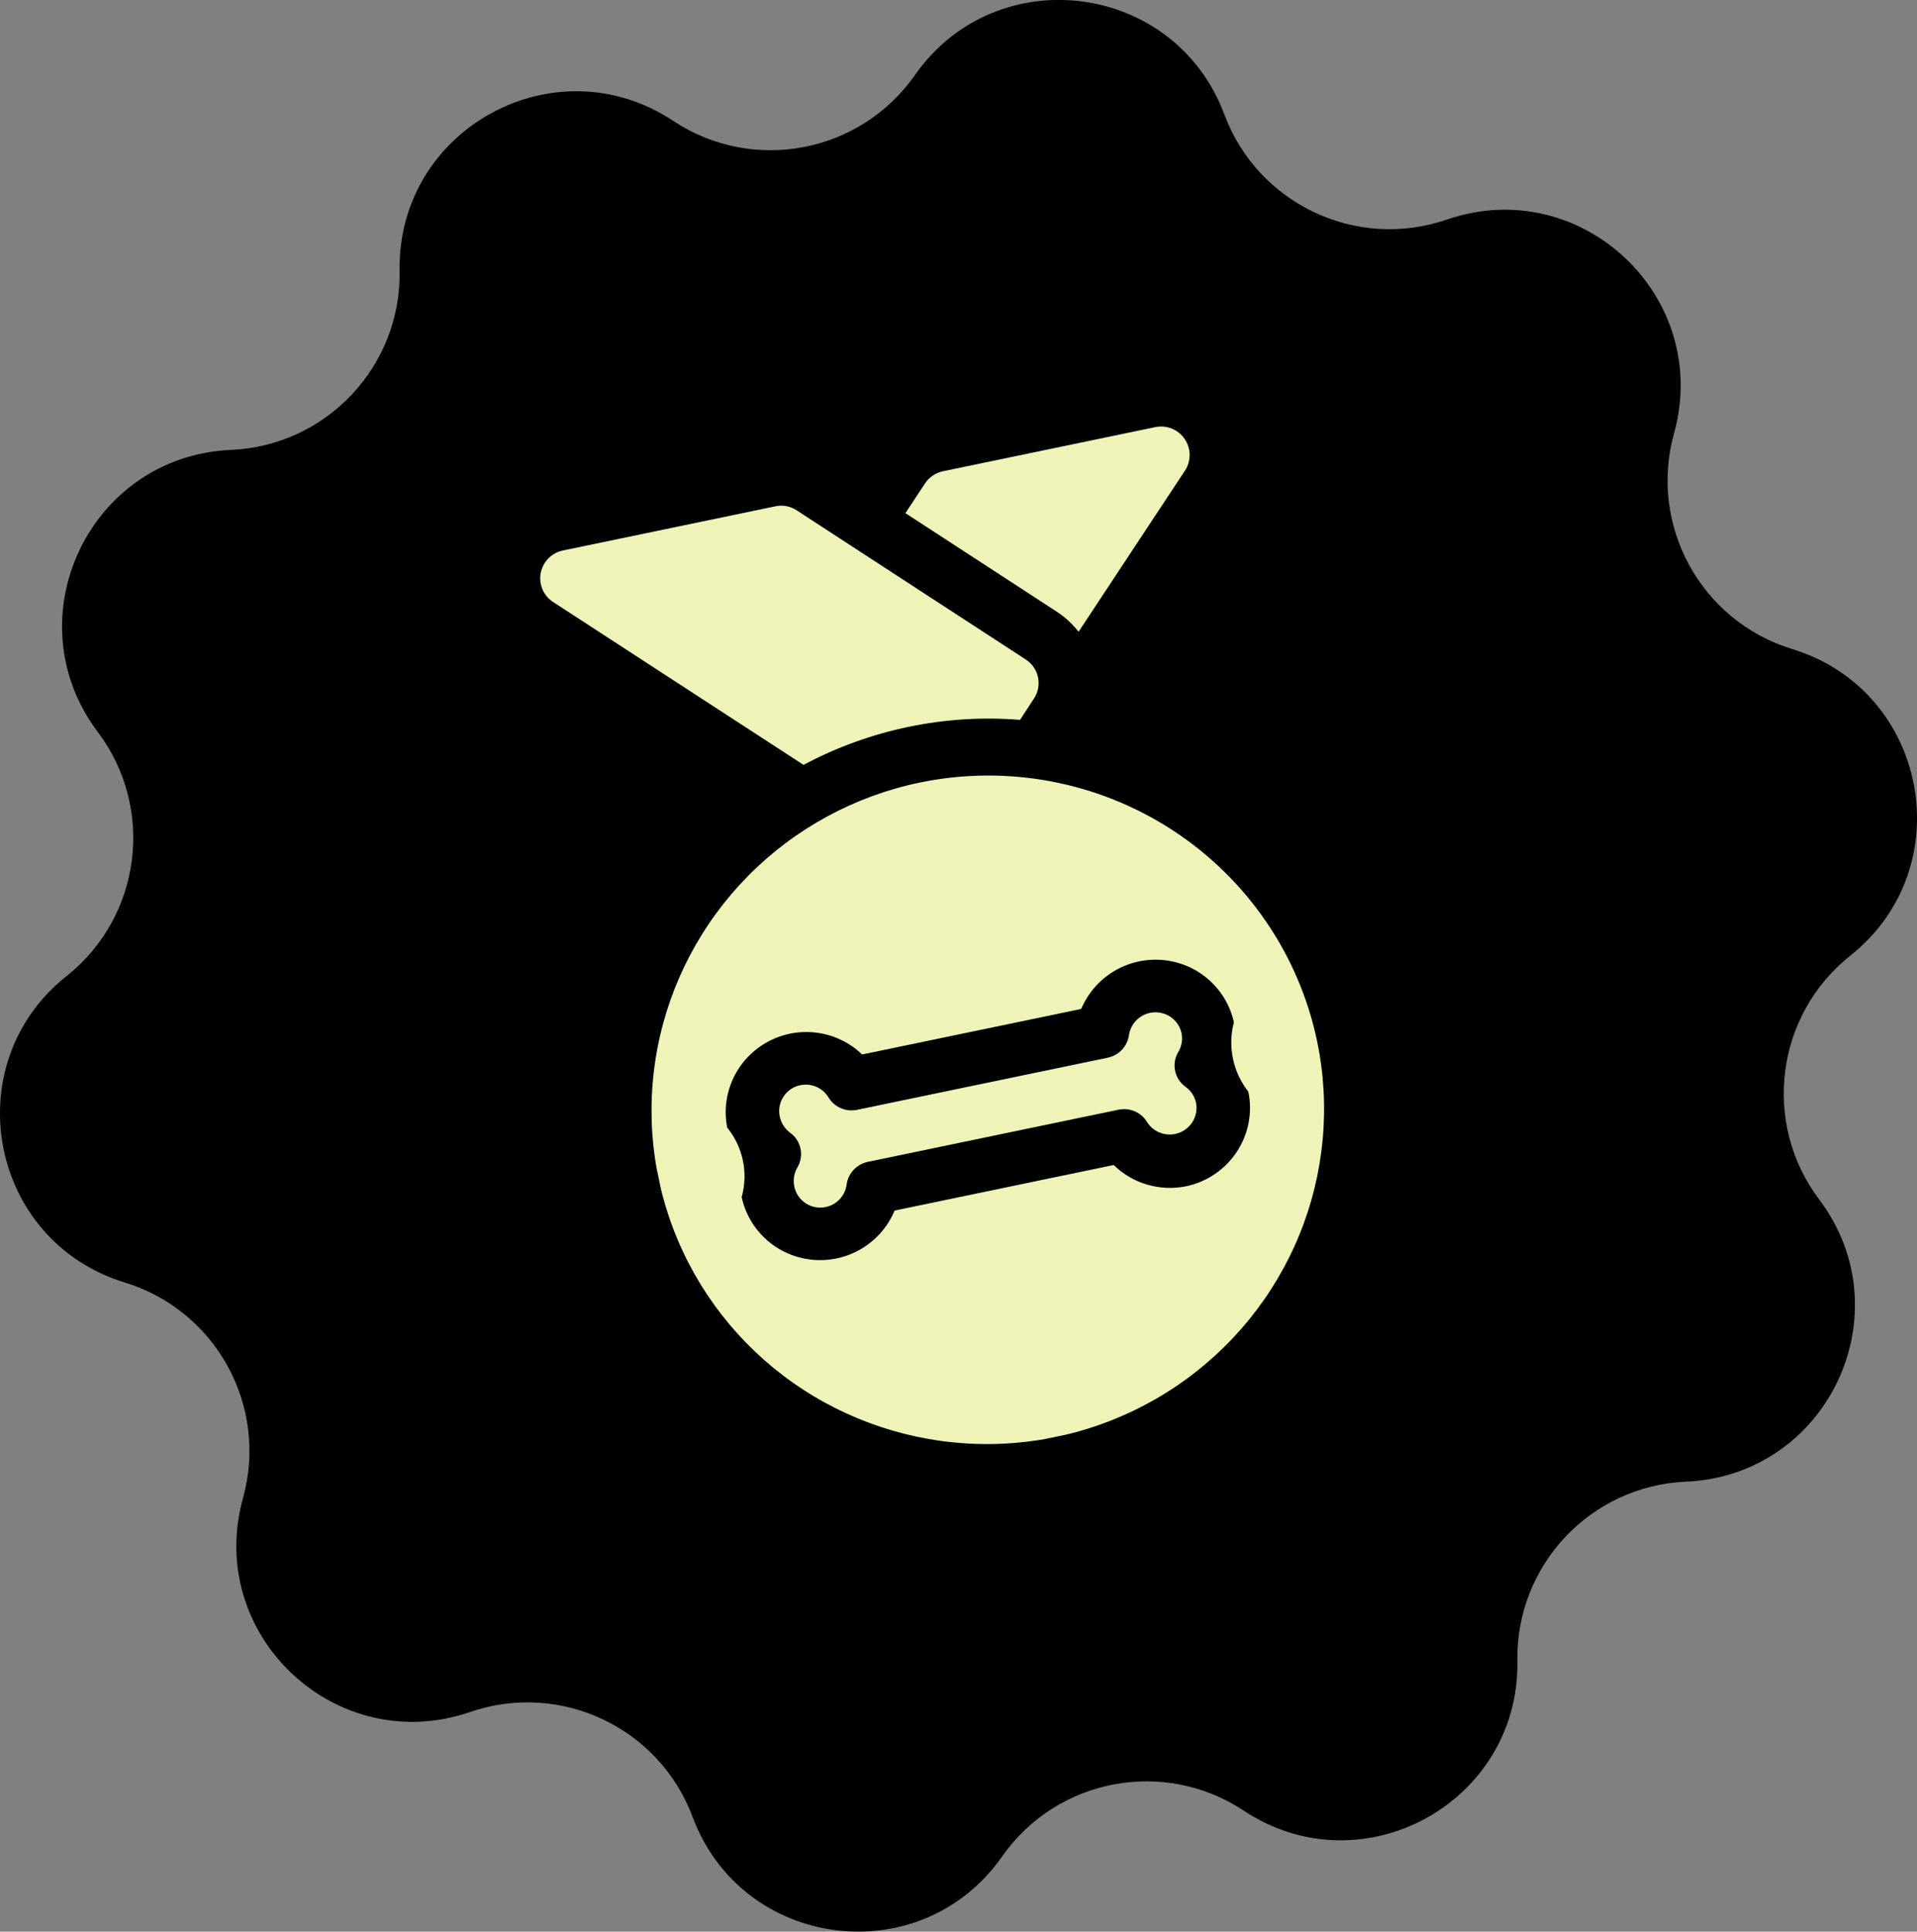
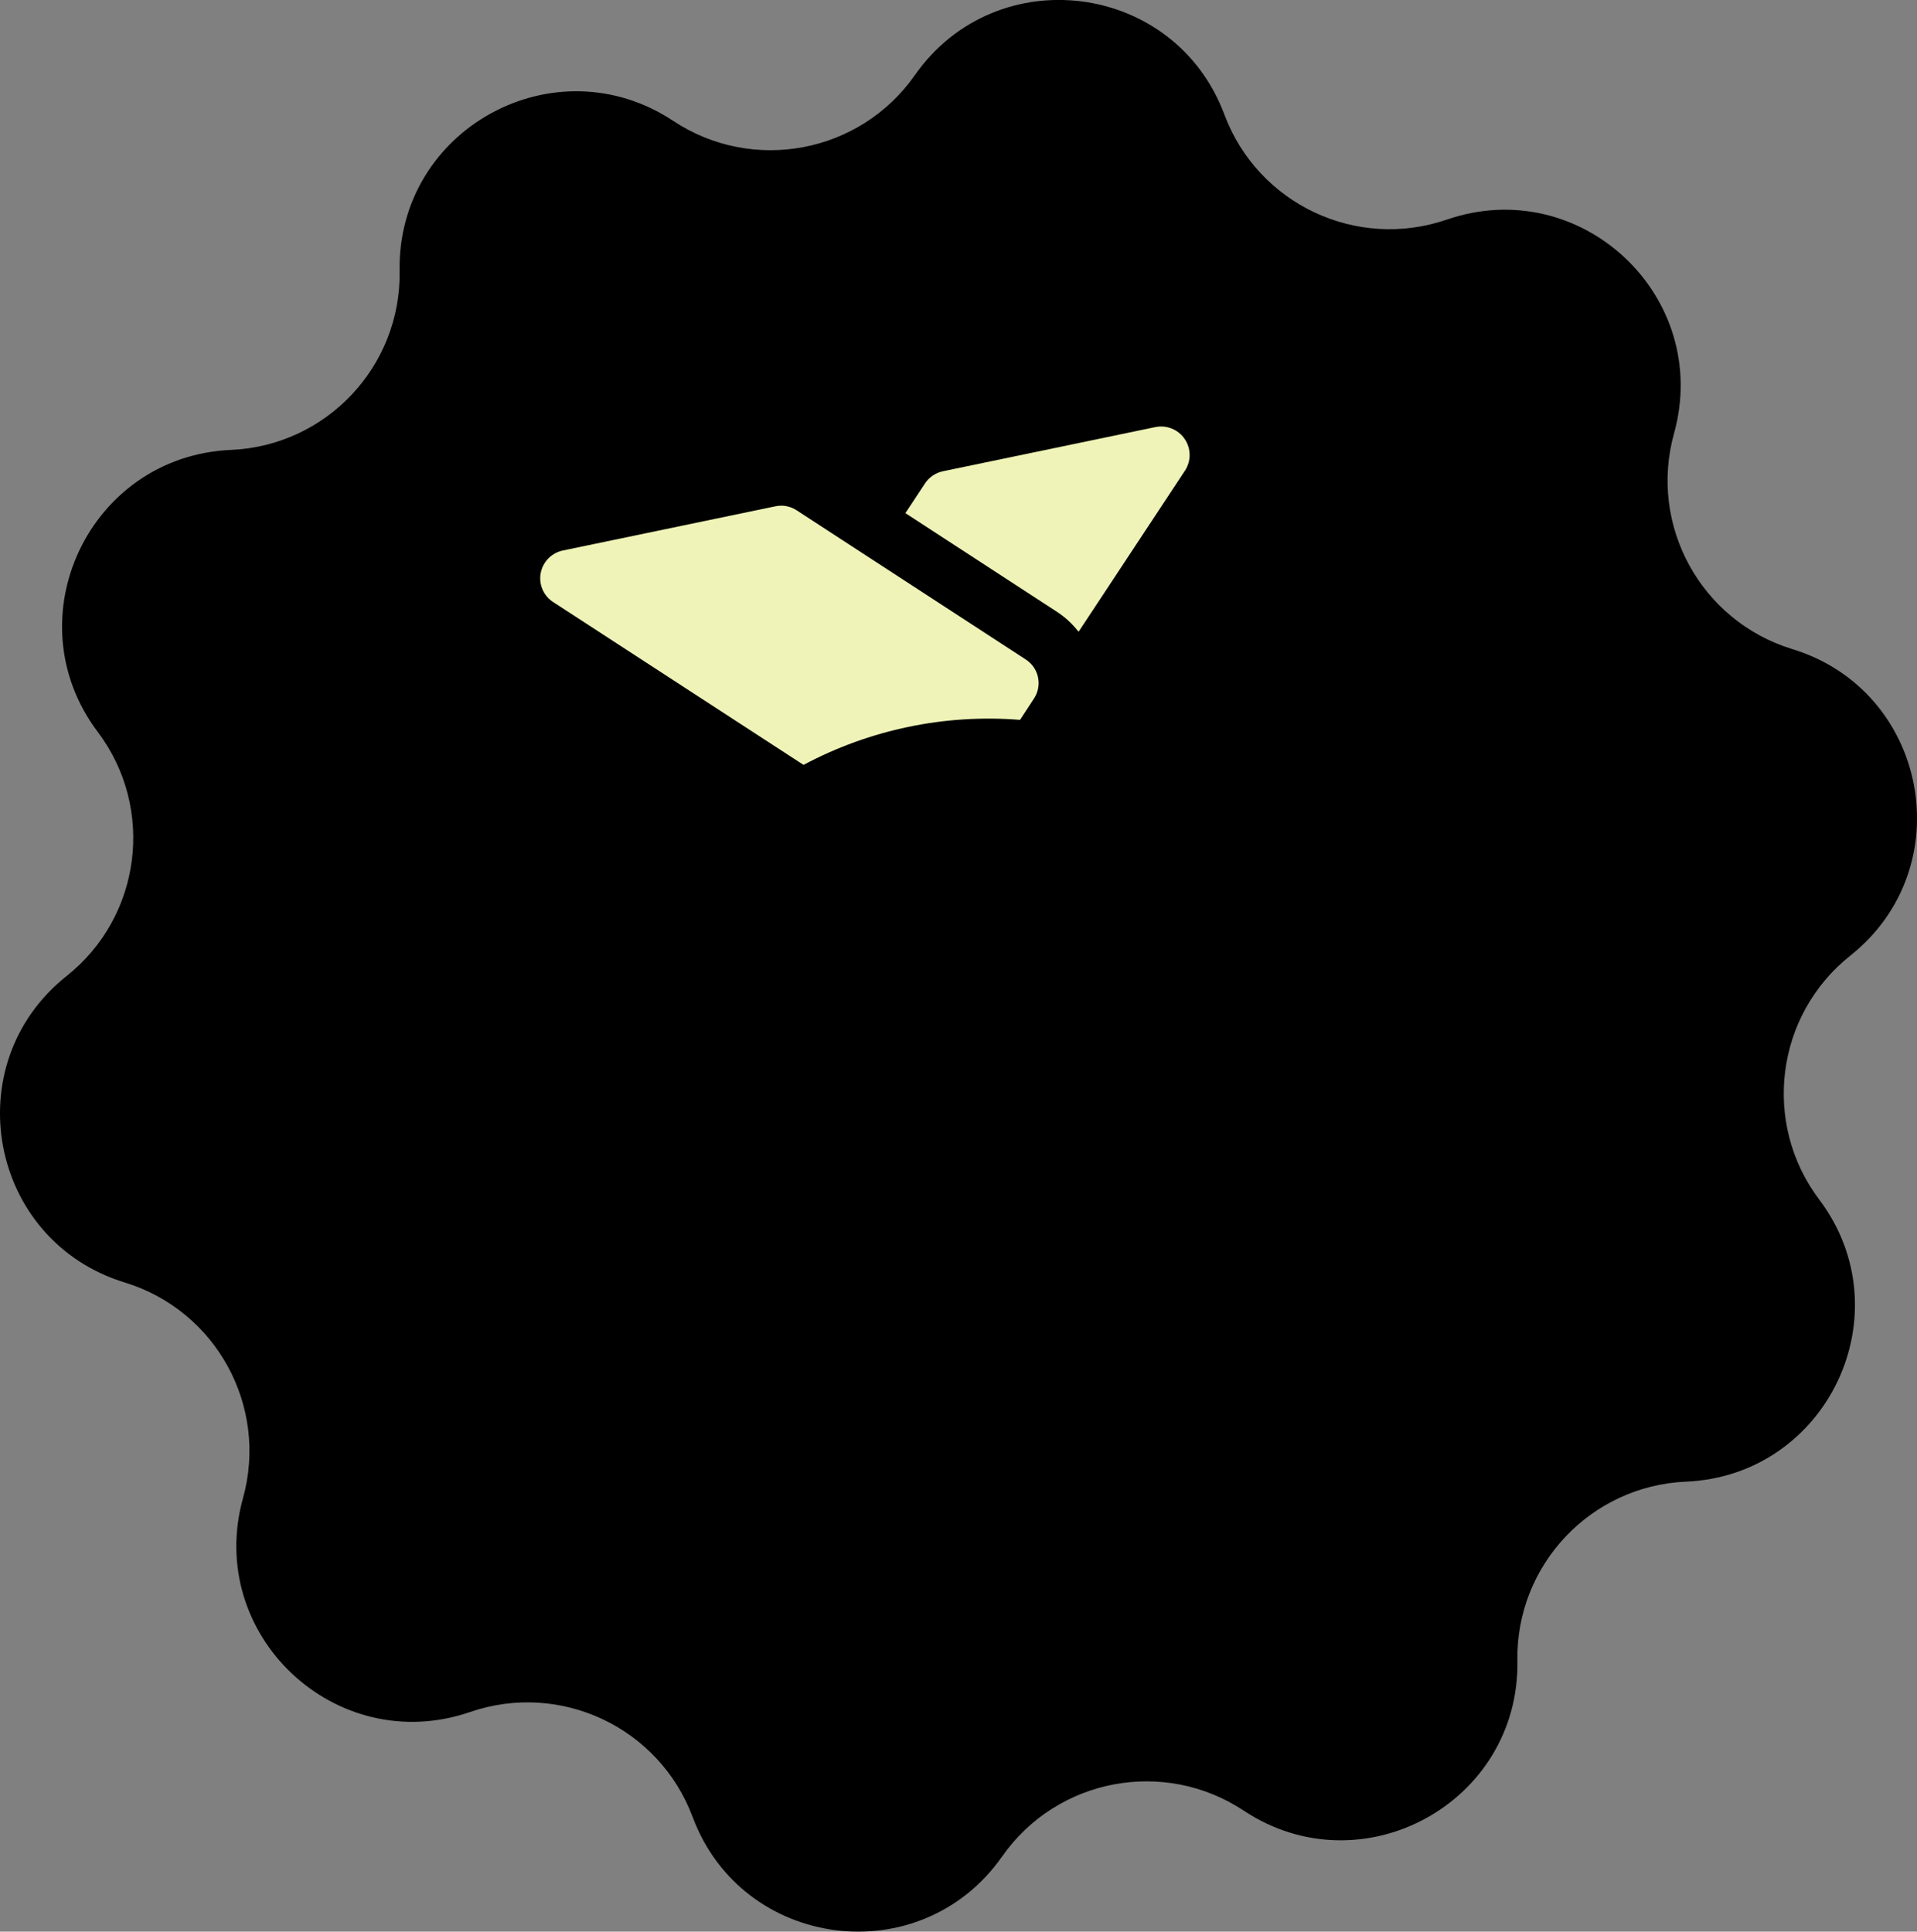
<svg xmlns="http://www.w3.org/2000/svg" fill="none" viewBox="70.95 70.12 213.78 215.45">
  <rect x="70.95" y="70.12" width="213.78" height="215.45" fill="#808080" stroke="none" />
  <path d="M115.514 100.327C115.243 84.502 132.831 74.862 146.025 83.603C154.909 89.489 166.864 87.223 172.98 78.496C182.062 65.534 201.957 68.073 207.493 82.9C211.221 92.883 222.225 98.078 232.302 94.612C247.268 89.464 261.871 103.211 257.635 118.461C254.783 128.729 260.632 139.399 270.822 142.518C285.956 147.151 289.689 166.856 277.299 176.703C268.956 183.334 267.416 195.404 273.827 203.917C283.347 216.56 274.785 234.697 258.973 235.38C248.327 235.841 239.986 244.701 240.168 255.356C240.439 271.18 222.852 280.82 209.658 272.08C200.774 266.194 188.818 268.459 182.703 277.187C173.621 290.148 153.726 287.61 148.19 272.783C144.462 262.8 133.458 257.605 123.381 261.071C108.415 266.219 93.811 252.471 98.047 237.222C100.9 226.954 95.051 216.284 84.861 213.165C69.727 208.532 65.993 188.827 78.384 178.979C86.726 172.349 88.266 160.279 81.856 151.766C72.335 139.123 80.897 120.986 96.71 120.302C107.356 119.842 115.697 110.982 115.514 100.327Z" fill="black" />
  <g clip-path="url(#clip0_108_327)">
    <path d="M191.263 140.537L203.105 122.598C203.446 122.071 203.623 121.457 203.615 120.831C203.607 120.205 203.414 119.596 203.06 119.08C202.708 118.562 202.209 118.16 201.626 117.924C201.043 117.689 200.402 117.631 199.785 117.758L176.099 122.684C175.275 122.86 174.555 123.354 174.095 124.057L171.918 127.354L188.818 138.36C189.728 138.954 190.532 139.694 191.197 140.55" fill="#EFF3B7" />
    <path d="M160.558 155.434C167.959 151.485 176.344 149.741 184.705 150.412L186.251 148.043C186.481 147.696 186.64 147.309 186.719 146.902C186.797 146.495 186.795 146.077 186.71 145.671C186.626 145.266 186.462 144.881 186.227 144.539C185.993 144.197 185.692 143.905 185.343 143.68L159.808 127.051C159.463 126.818 159.073 126.657 158.663 126.578C158.253 126.499 157.831 126.504 157.422 126.591L133.737 131.517C133.118 131.645 132.551 131.953 132.108 132.401C131.665 132.85 131.366 133.419 131.249 134.036C131.132 134.654 131.202 135.291 131.45 135.868C131.699 136.445 132.114 136.934 132.644 137.275L160.558 155.434Z" fill="#EFF3B7" />
-     <path d="M202.713 185.356C202.565 184.678 202.181 184.074 201.63 183.649C201.078 183.225 200.394 183.006 199.696 183.032C198.998 183.058 198.331 183.327 197.811 183.791C197.291 184.256 196.951 184.887 196.85 185.574C196.765 186.18 196.495 186.746 196.076 187.196C195.658 187.645 195.111 187.956 194.51 188.087L166.521 193.908C165.915 194.033 165.285 193.969 164.718 193.724C164.15 193.479 163.673 193.066 163.352 192.541C162.995 191.938 162.433 191.482 161.768 191.254C161.102 191.027 160.376 191.043 159.72 191.3C159.065 191.557 158.522 192.038 158.19 192.657C157.858 193.275 157.759 193.991 157.91 194.674C158.063 195.389 158.472 196.023 159.06 196.461C159.657 196.89 160.072 197.526 160.221 198.245C160.371 198.963 160.244 199.712 159.867 200.344C159.504 200.972 159.381 201.709 159.52 202.419C159.649 203.109 160.022 203.73 160.573 204.17C161.123 204.609 161.813 204.838 162.519 204.815C163.226 204.792 163.901 204.518 164.423 204.043C164.945 203.569 165.28 202.925 165.366 202.227C165.452 201.617 165.724 201.048 166.147 200.598C166.57 200.147 167.122 199.837 167.728 199.71L195.717 193.889C196.32 193.77 196.946 193.837 197.509 194.082C198.072 194.327 198.545 194.738 198.864 195.26C199.232 195.852 199.797 196.296 200.462 196.514C201.126 196.732 201.847 196.71 202.498 196.453C203.15 196.195 203.689 195.718 204.023 195.105C204.357 194.492 204.463 193.783 204.324 193.101C204.169 192.389 203.753 191.762 203.156 191.341C202.558 190.912 202.144 190.275 201.995 189.557C201.845 188.838 201.972 188.09 202.349 187.458C202.732 186.827 202.862 186.077 202.713 185.356Z" fill="#EFF3B7" />
-     <path d="M173.518 157.404C166.255 158.915 159.599 162.532 154.394 167.798C149.189 173.065 145.667 179.744 144.274 186.991C142.881 194.238 143.68 201.727 146.57 208.512C149.459 215.297 154.31 221.073 160.507 225.109C166.705 229.145 173.972 231.26 181.389 231.186C188.805 231.113 196.039 228.854 202.175 224.696C208.312 220.538 213.075 214.668 215.862 207.826C218.649 200.985 219.335 193.481 217.834 186.263C215.81 176.589 210.008 168.118 201.7 162.708C193.392 157.298 183.257 155.391 173.518 157.404ZM203.22 202.434C201.78 202.727 200.291 202.664 198.883 202.25C197.475 201.837 196.192 201.085 195.146 200.062L170.714 205.143C169.982 206.903 168.705 208.385 167.067 209.373C165.43 210.362 163.519 210.804 161.614 210.636C159.708 210.467 157.909 209.698 156.477 208.438C155.046 207.179 154.059 205.497 153.66 203.638C154.031 202.311 154.078 200.916 153.798 199.569C153.518 198.222 152.918 196.962 152.049 195.893C151.679 194.03 151.918 192.096 152.731 190.374C153.543 188.652 154.888 187.232 156.568 186.321C158.247 185.41 160.175 185.056 162.068 185.31C163.962 185.565 165.722 186.414 167.093 187.735L191.526 182.654C192.262 180.905 193.538 179.433 195.171 178.451C196.803 177.47 198.706 177.031 200.603 177.196C202.501 177.362 204.294 178.125 205.724 179.374C207.153 180.623 208.144 182.293 208.553 184.142C208.204 185.471 208.167 186.861 208.447 188.204C208.726 189.547 209.314 190.807 210.164 191.886C210.645 194.201 210.182 196.613 208.875 198.591C207.569 200.57 205.527 201.954 203.198 202.439" fill="#EFF3B7" />
  </g>
  <defs>
    <clipPath id="clip0_108_327">
      <rect width="75" height="108" fill="white" transform="translate(130 132.271) rotate(-11.749)" />
    </clipPath>
  </defs>
</svg>